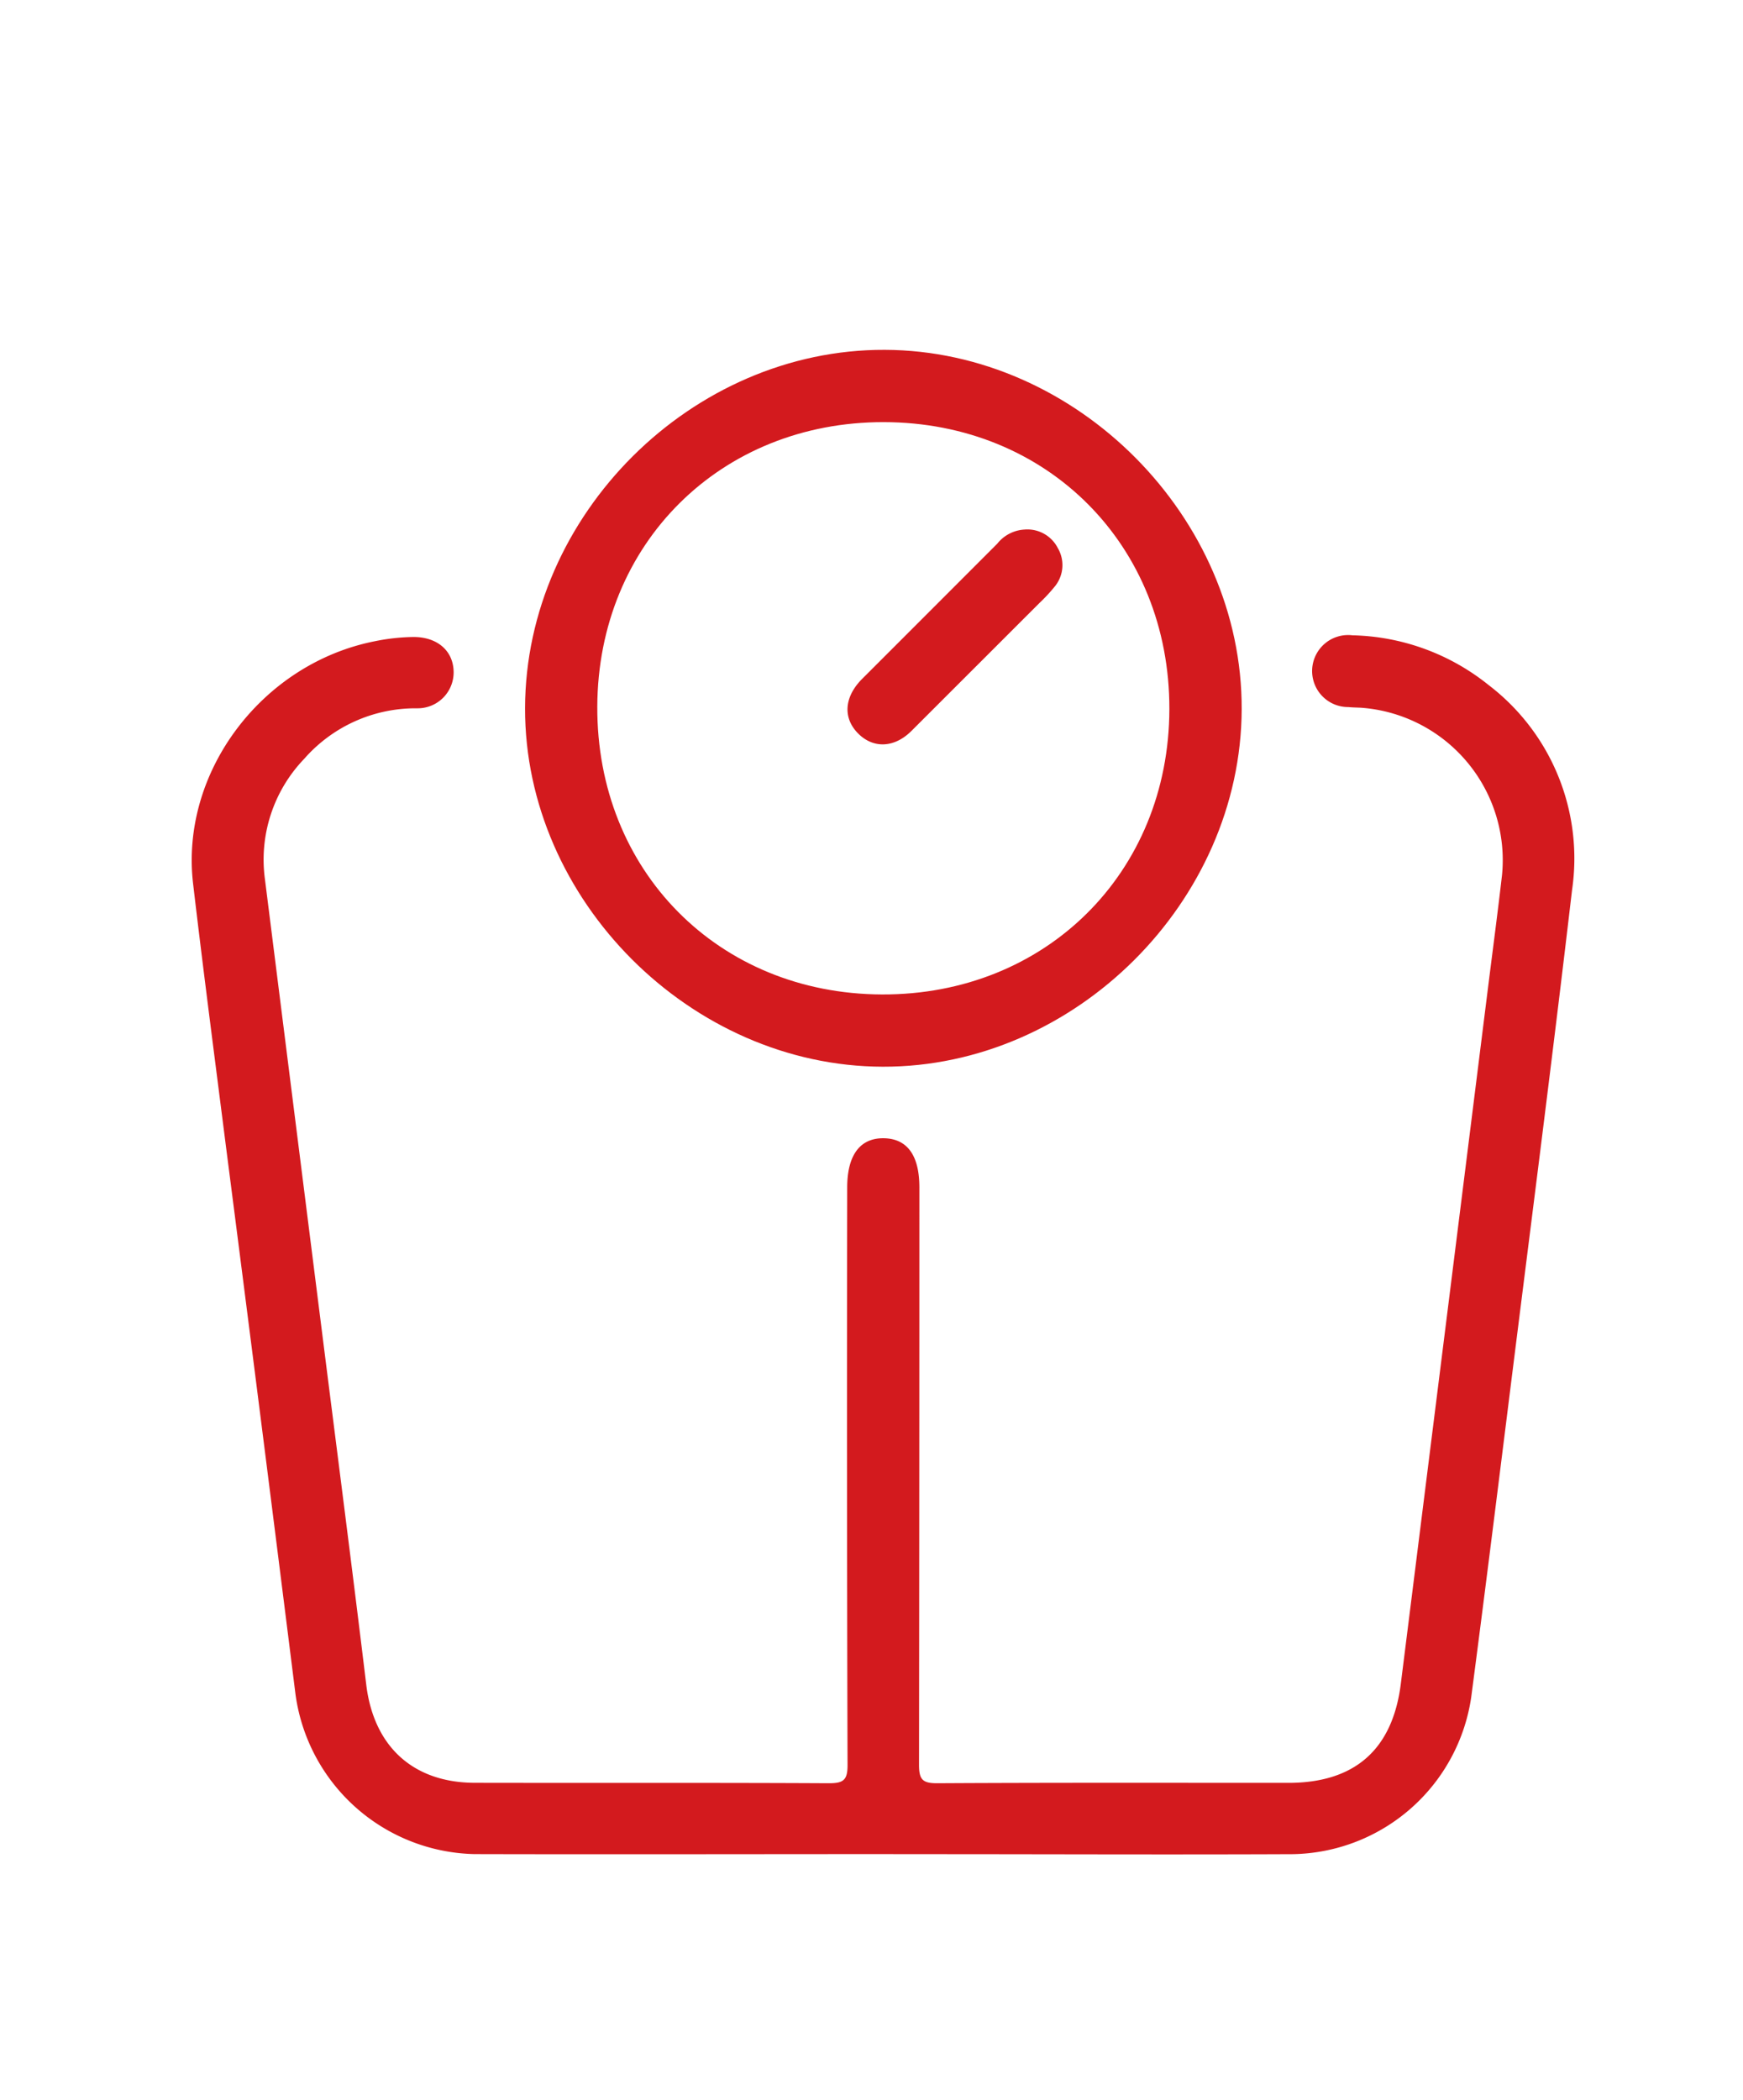
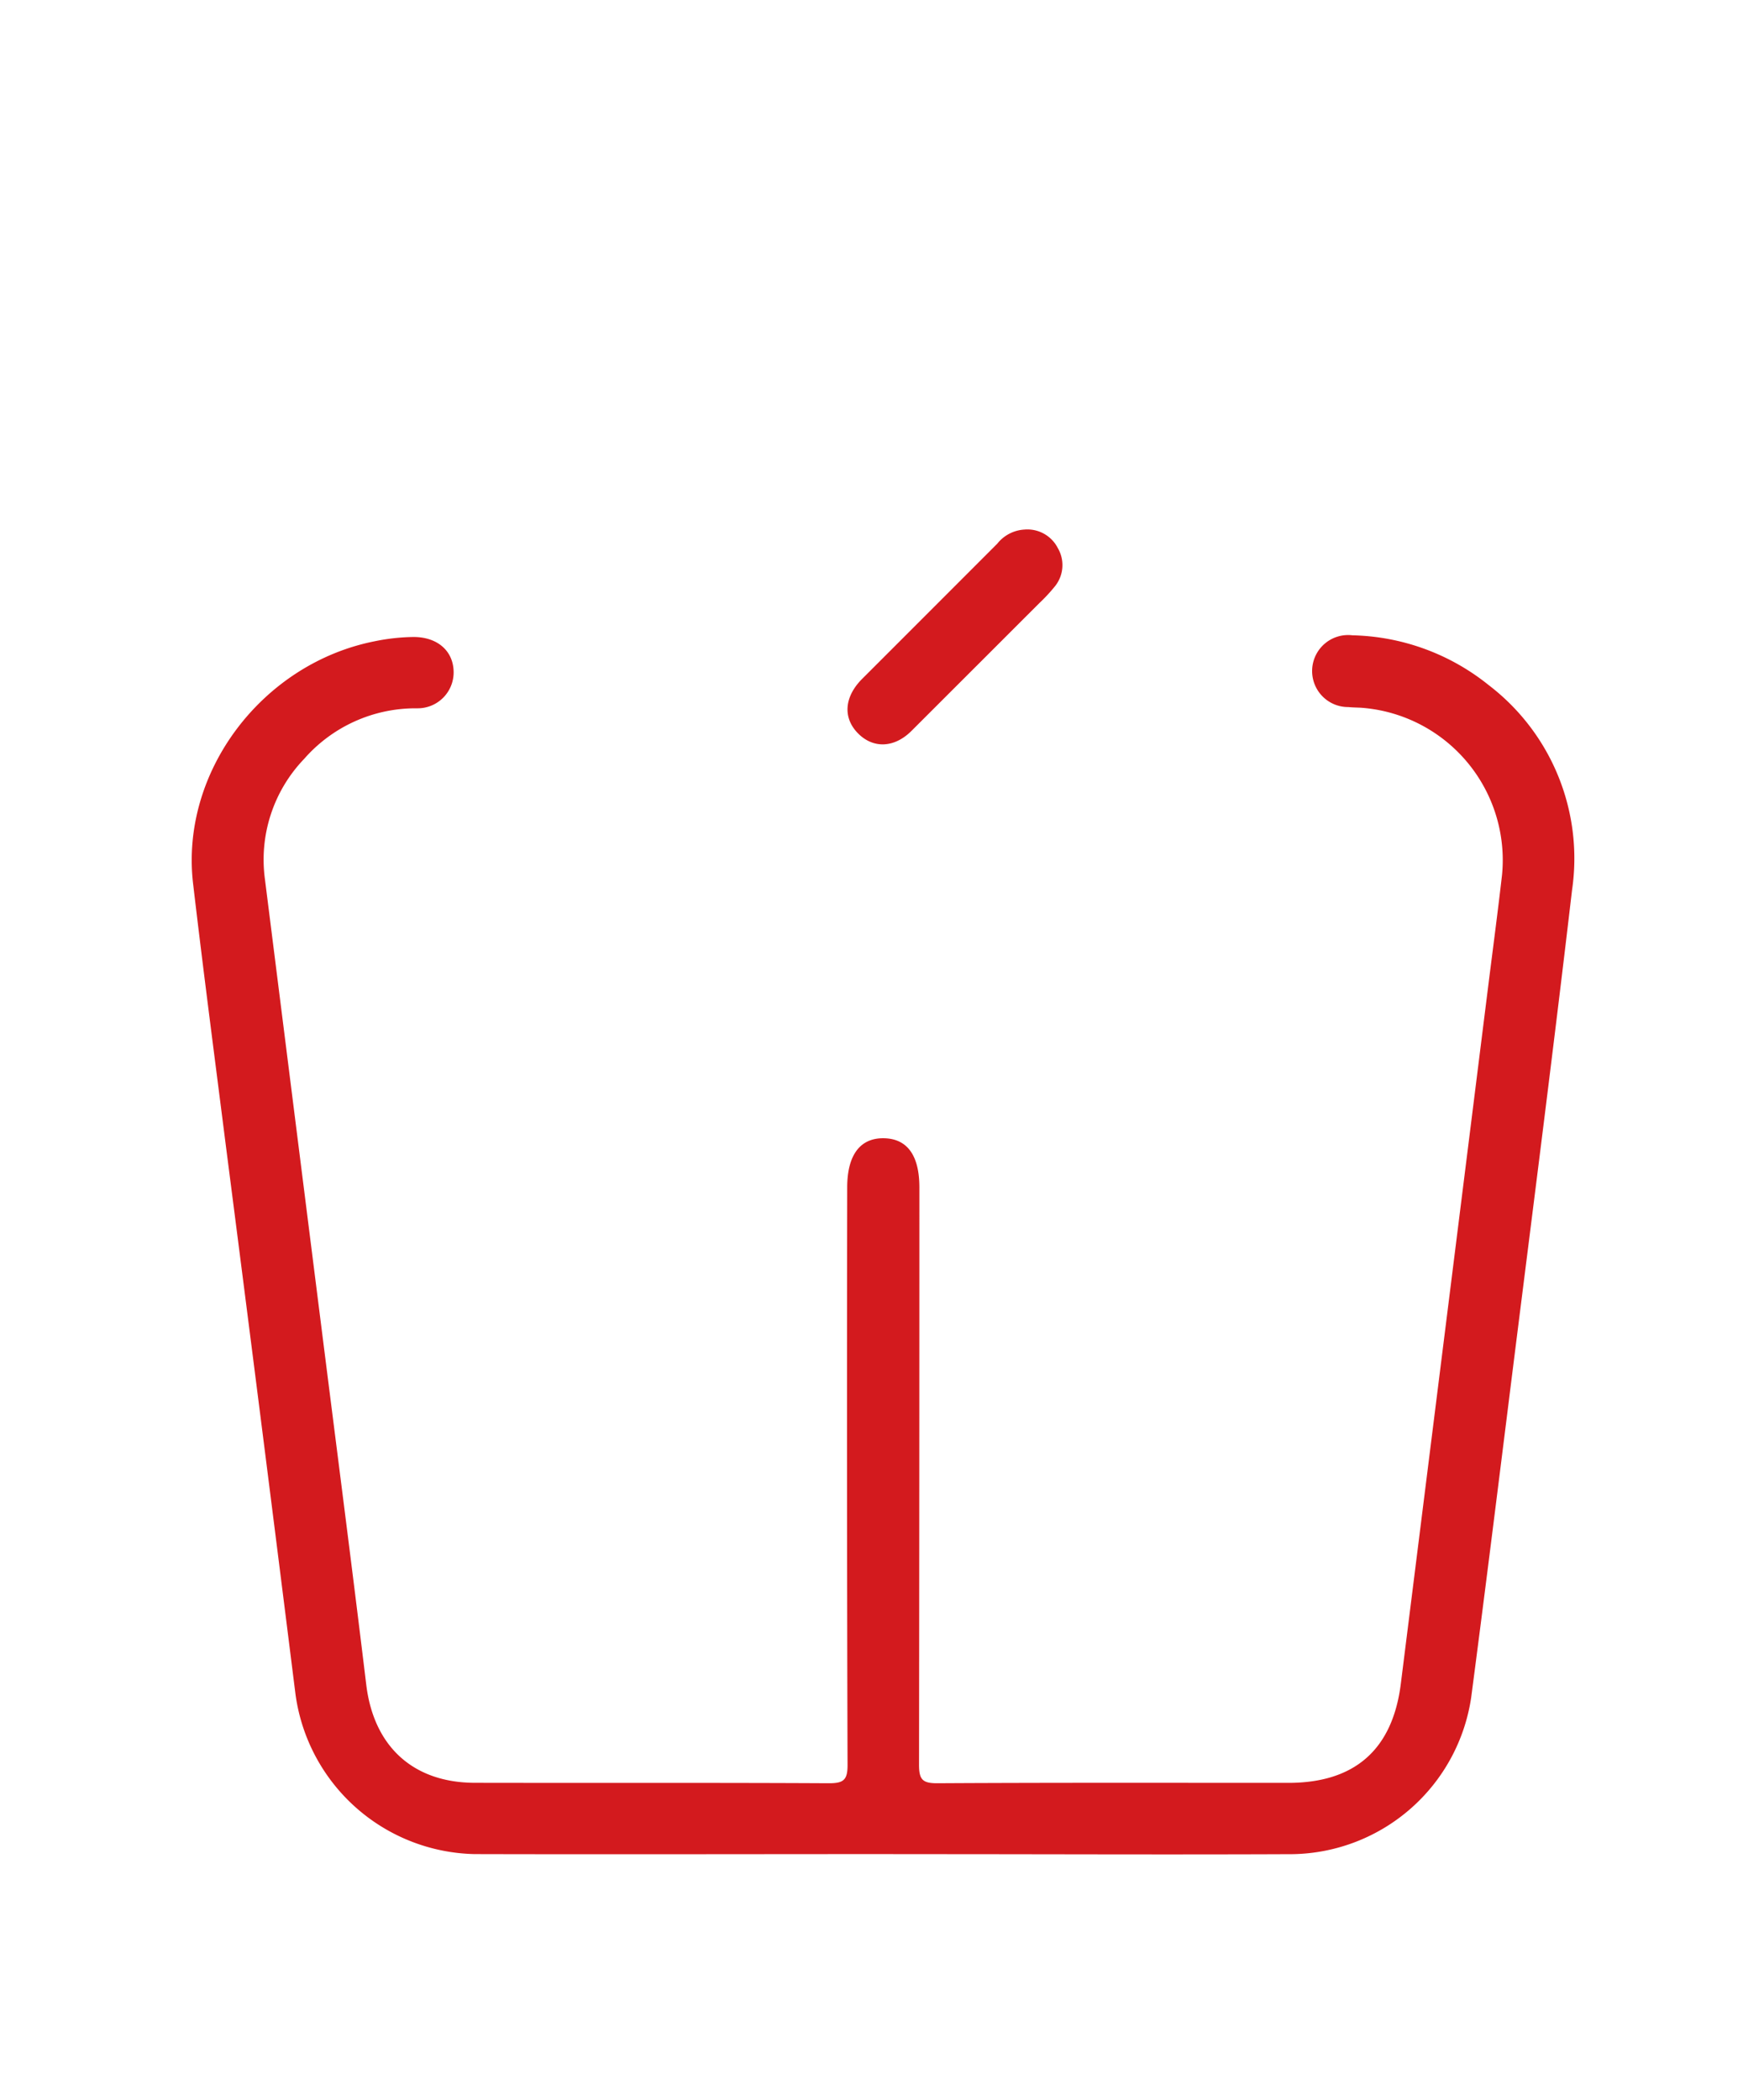
<svg xmlns="http://www.w3.org/2000/svg" id="Layer_1" data-name="Layer 1" viewBox="0 0 606.16 730.1">
  <defs>
    <style>.cls-1{fill:#d31a1e;}</style>
  </defs>
  <path id="Path_517" data-name="Path 517" class="cls-1" d="M307.38,644.57c-47.47,0-94.93.12-142.41,0a64.23,64.23,0,0,1-62.21-55.59Q90.87,494,78.66,399.19c-3.89-30.66-7.91-61.3-11.51-92-4.55-38.82,24.06-76.63,63.37-84.3a70.89,70.89,0,0,1,13.32-1.44c8.36,0,13.93,4.92,13.92,12.34a12.49,12.49,0,0,1-12.53,12.45l-.81,0a51.48,51.48,0,0,0-38.63,17.57,50.57,50.57,0,0,0-13.66,41.81q9.84,78.11,19.7,156.23c5.2,41.27,10.55,82.53,15.54,123.82,2.58,21.36,16.17,34.08,37.76,34.12,41.05.08,82.11-.06,123.15.15,5,0,6.49-1.06,6.47-6.32q-.3-100.38-.12-200.77c0-11.32,4.5-17.31,12.82-17.14,8.1.18,12.28,6,12.28,17.09q0,100.38-.12,200.77c0,5.16,1.29,6.4,6.42,6.37,40.65-.23,81.32-.13,122-.13,23.12,0,36.26-11.57,39.13-34.45q15.21-121.22,30.38-242.44c1.62-12.92,3.34-25.84,4.82-38.77a53.13,53.13,0,0,0-47.77-58l-1-.09c-1.56-.1-3.12-.09-4.67-.25a12.52,12.52,0,1,1,1.41-24.95,78.25,78.25,0,0,1,47.38,17.31,75.82,75.82,0,0,1,29,71.24c-7.11,60.82-15,121.54-22.57,182.3-4.1,32.79-8.2,65.58-12.5,98.34a63.83,63.83,0,0,1-61.9,54.54c-42.8.19-85.6,0-128.4,0Z" />
-   <path id="Path_518" data-name="Path 518" class="cls-1" d="M431.82,246.58C431.58,313.45,373.77,371,307,370.84s-124.56-58-124.4-124.67c.16-67.17,58-124.78,125.1-124.55C374.47,121.85,432.06,179.83,431.82,246.58ZM307.37,146.75c-56.76-.09-99.42,42.24-99.65,98.88-.23,57.08,42.11,99.88,99,100.09s99.82-42.27,99.95-99.18-42.35-99.71-99.34-99.79Z" />
  <path id="Path_519" data-name="Path 519" class="cls-1" d="M356.17,184.11a11.88,11.88,0,0,1,11.69,6.4,11.73,11.73,0,0,1-.86,13.16,59,59,0,0,1-5.55,6Q339.22,231.88,317,254.08c-6,6-13.33,6.2-18.59.89s-4.84-12.42,1.06-18.6l.41-.42q23.48-23.46,46.94-46.94A13,13,0,0,1,356.17,184.11Z" />
</svg>